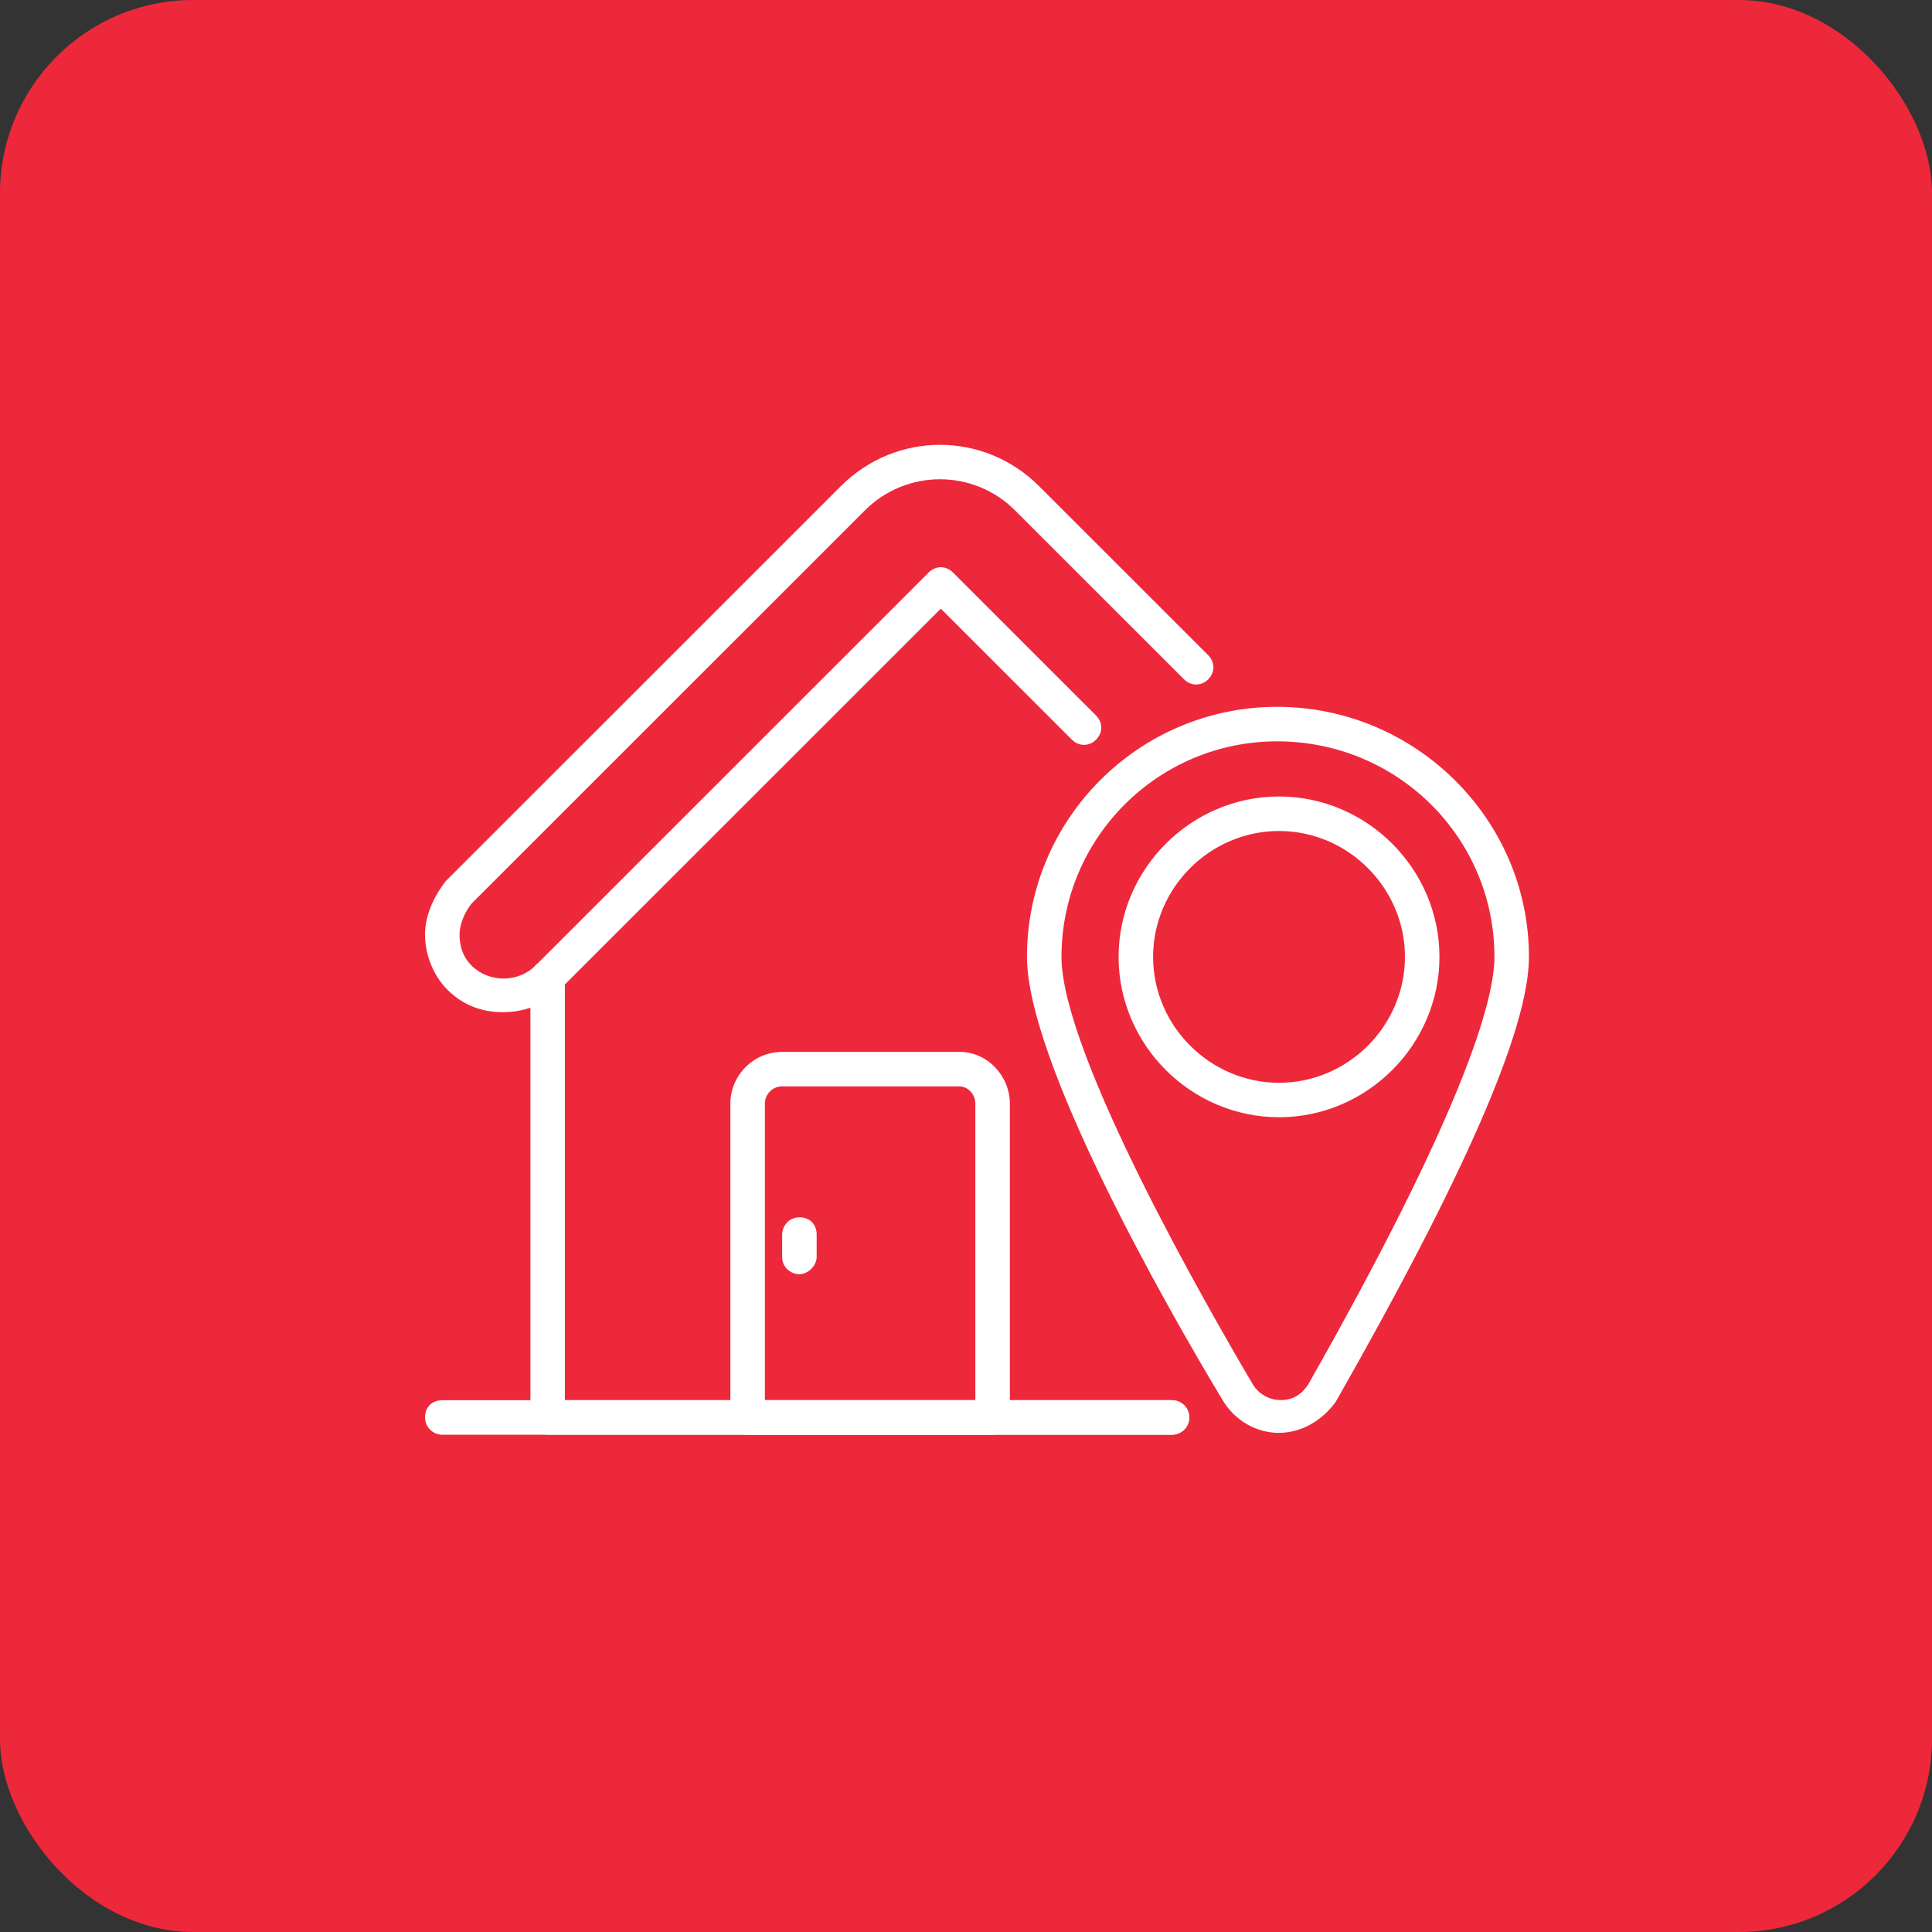
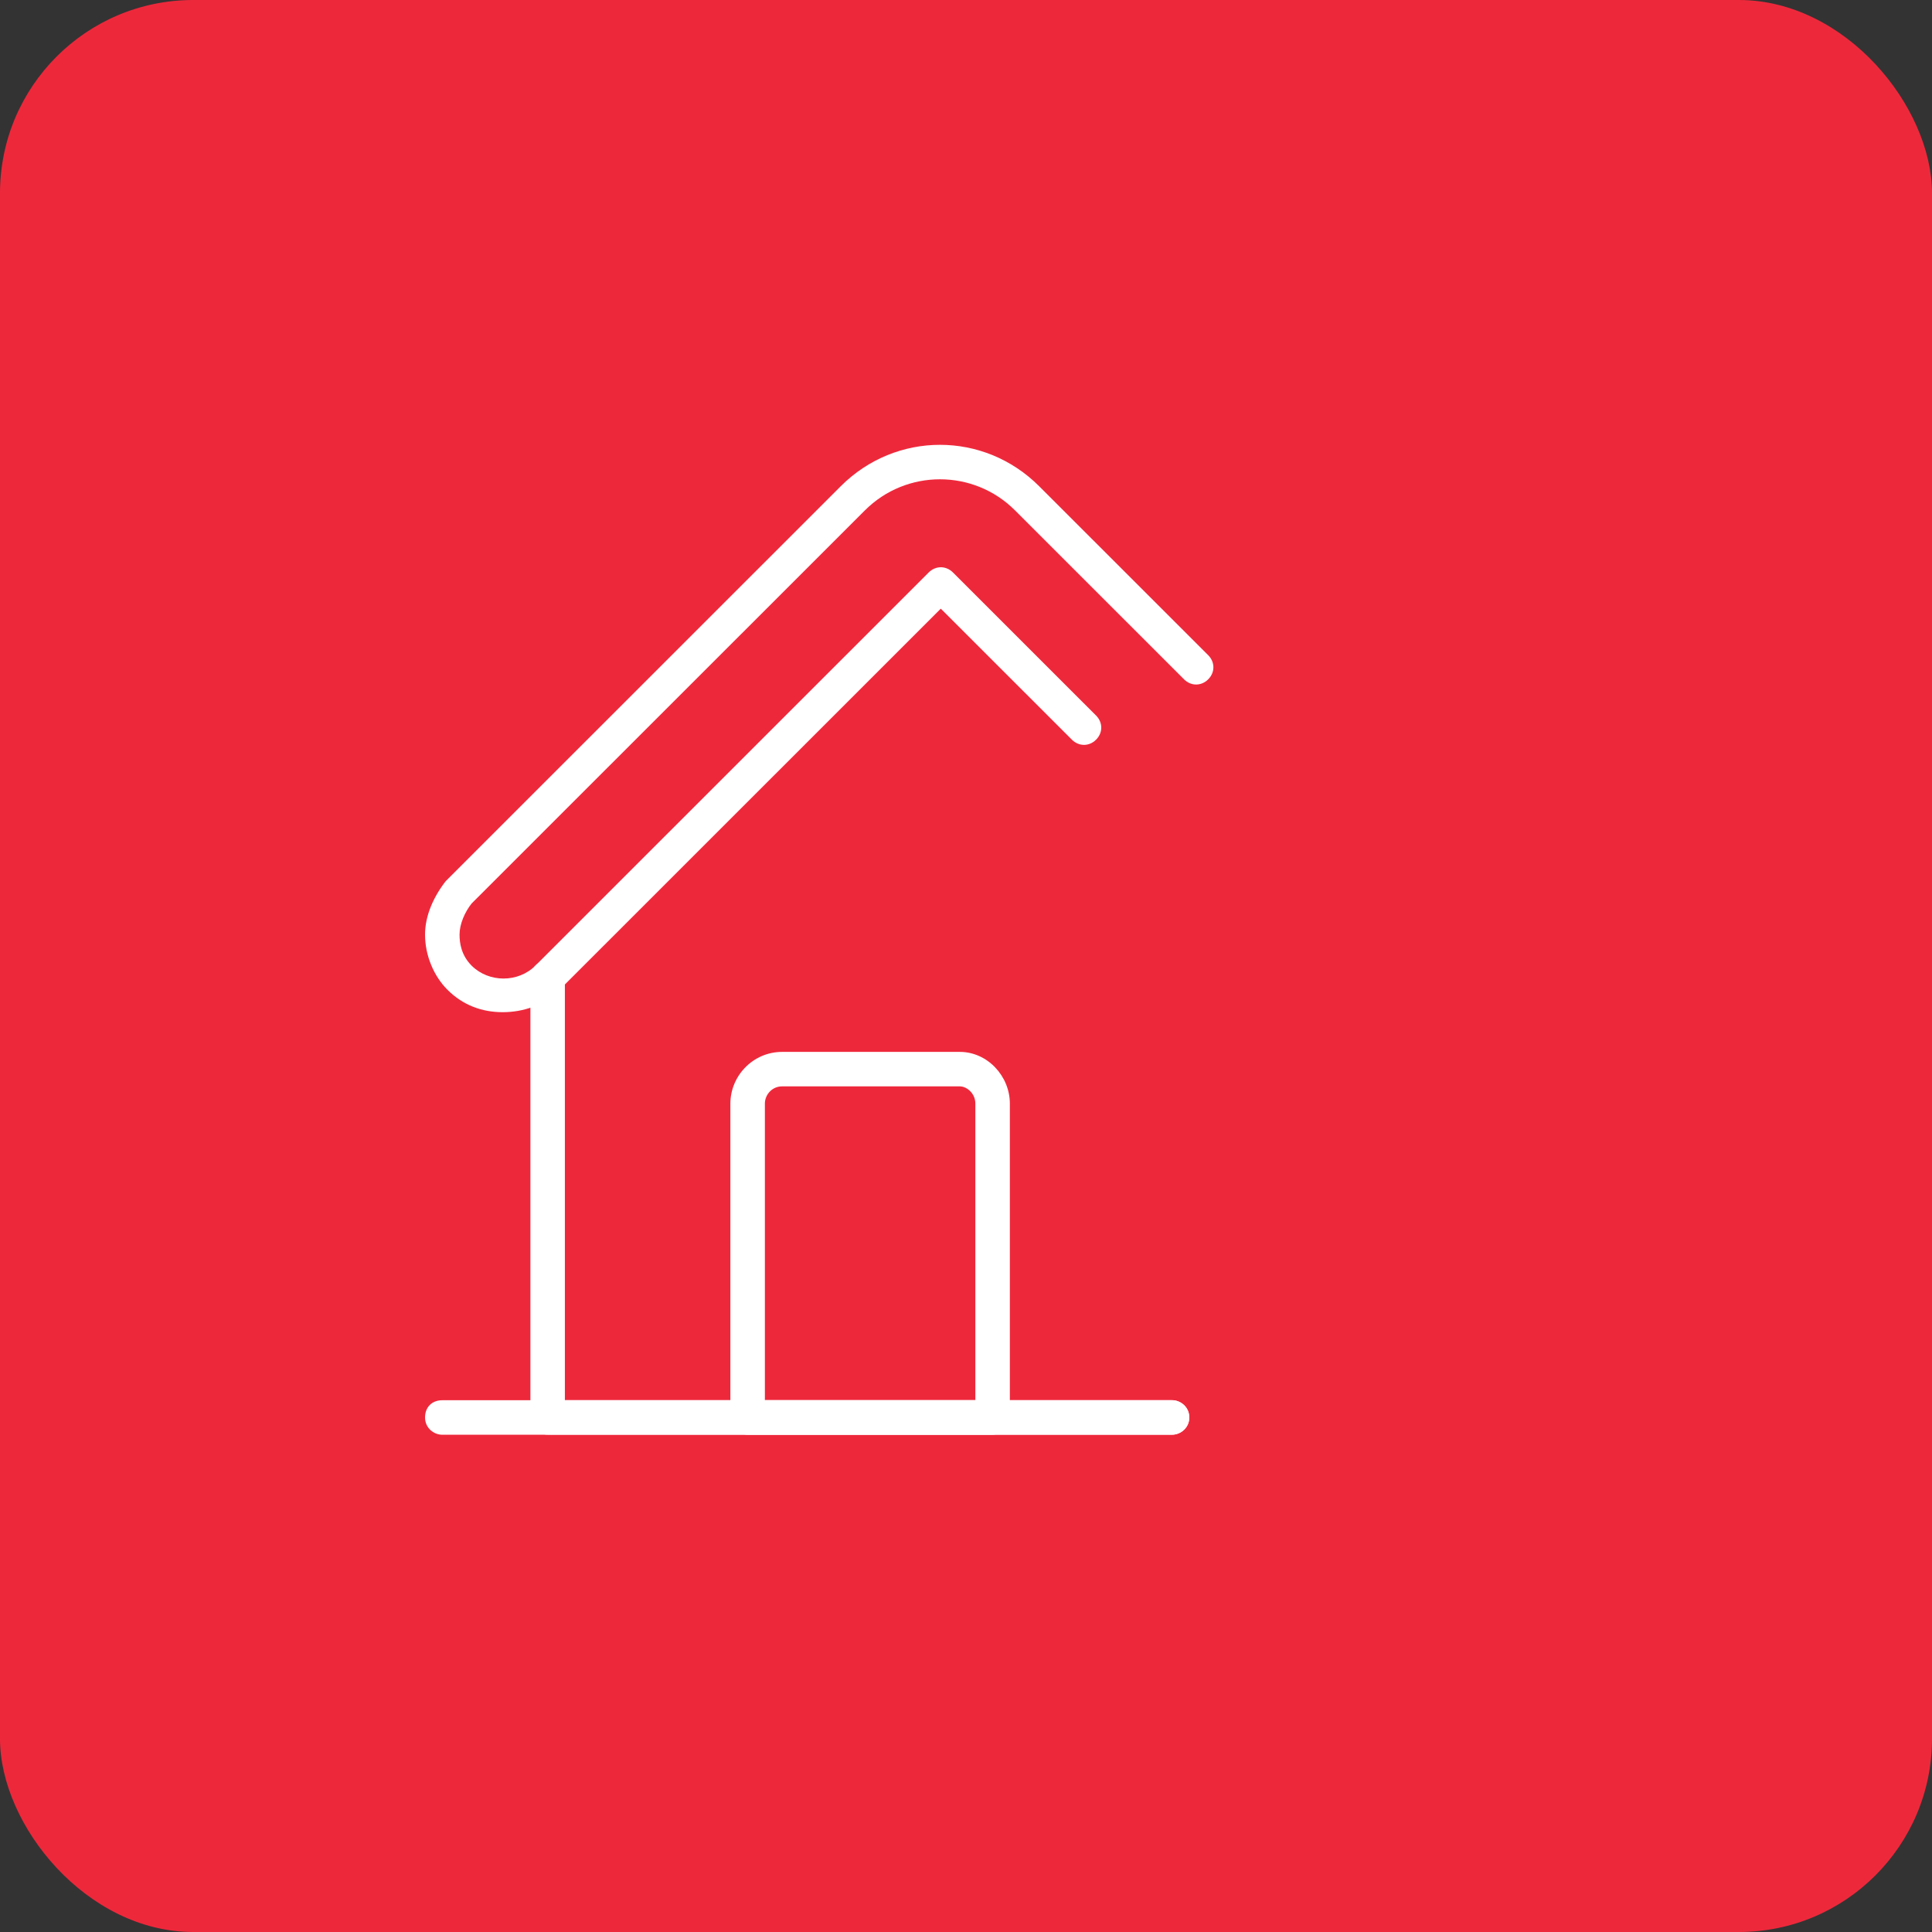
<svg xmlns="http://www.w3.org/2000/svg" width="50" height="50" viewBox="0 0 50 50" fill="none">
  <rect x="0" y="0" width="50" height="50" fill="#333333" stroke="none" />
  <rect width="50" height="50" rx="5" fill="#ee283b" />
  <path d="M30.331 37.131H11.446C11.223 37.131 11 36.953 11 36.685C11 36.417 11.179 36.238 11.446 36.238H30.331C30.554 36.238 30.777 36.417 30.777 36.685C30.777 36.953 30.554 37.131 30.331 37.131Z" fill="white" />
  <path d="M30.334 37.129H14.173C13.95 37.129 13.727 36.95 13.727 36.682V25.302C13.727 25.079 13.905 24.855 14.173 24.855C14.441 24.855 14.619 25.034 14.619 25.302V36.236H30.334C30.557 36.236 30.78 36.414 30.78 36.682C30.78 36.95 30.557 37.129 30.334 37.129Z" fill="white" />
  <path d="M13.009 26.195C12.473 26.195 11.982 26.016 11.58 25.615C11.223 25.258 11 24.722 11 24.186C11 23.695 11.223 23.205 11.536 22.803L21.759 12.583C23.188 11.155 25.465 11.155 26.893 12.583L31.268 16.956C31.447 17.135 31.447 17.403 31.268 17.581C31.09 17.76 30.822 17.76 30.643 17.581L26.268 13.208C25.197 12.136 23.456 12.136 22.384 13.208L12.205 23.383C12.027 23.606 11.893 23.919 11.893 24.186C11.893 24.41 11.938 24.722 12.205 24.99C12.652 25.436 13.411 25.436 13.857 24.99L24.036 14.814C24.215 14.636 24.482 14.636 24.661 14.814L28.366 18.518C28.545 18.697 28.545 18.965 28.366 19.143C28.188 19.322 27.92 19.322 27.741 19.143L24.348 15.752L14.482 25.615C14.08 26.016 13.545 26.195 13.009 26.195Z" fill="white" />
  <path d="M25.688 37.13H19.349C19.126 37.13 18.902 36.952 18.902 36.684V28.561C18.902 27.848 19.483 27.223 20.242 27.223H24.84C25.554 27.223 26.135 27.848 26.135 28.561V36.684C26.135 36.907 25.911 37.13 25.688 37.13ZM19.795 36.238H25.242V28.561C25.242 28.294 25.018 28.115 24.84 28.115H20.242C19.974 28.115 19.795 28.338 19.795 28.561V36.238Z" fill="white" />
-   <path d="M33.096 37.082C32.516 37.082 31.98 36.77 31.668 36.279C30.105 33.69 26.578 27.442 26.578 24.764C26.578 21.194 29.48 18.293 33.051 18.293C36.623 18.293 39.569 21.194 39.569 24.764C39.569 26.639 37.873 30.477 34.569 36.279C34.212 36.77 33.676 37.082 33.096 37.082ZM33.051 19.186C29.971 19.186 27.471 21.685 27.471 24.764C27.471 27.264 31.266 33.869 32.426 35.832C32.56 36.055 32.828 36.234 33.141 36.234C33.453 36.234 33.676 36.1 33.855 35.832C37.828 28.826 38.676 25.925 38.676 24.764C38.676 21.685 36.176 19.186 33.051 19.186Z" fill="white" />
-   <path d="M33.101 28.914C30.824 28.914 28.949 27.04 28.949 24.764C28.949 22.488 30.824 20.613 33.101 20.613C35.378 20.613 37.253 22.488 37.253 24.764C37.253 27.04 35.378 28.914 33.101 28.914ZM33.101 21.506C31.315 21.506 29.842 22.979 29.842 24.764C29.842 26.549 31.315 28.022 33.101 28.022C34.887 28.022 36.36 26.549 36.36 24.764C36.36 22.979 34.887 21.506 33.101 21.506Z" fill="white" />
-   <path d="M20.689 32.977C20.465 32.977 20.242 32.799 20.242 32.531V31.95C20.242 31.727 20.421 31.504 20.689 31.504C20.956 31.504 21.135 31.683 21.135 31.95V32.531C21.135 32.754 20.912 32.977 20.689 32.977Z" fill="white" />
</svg>